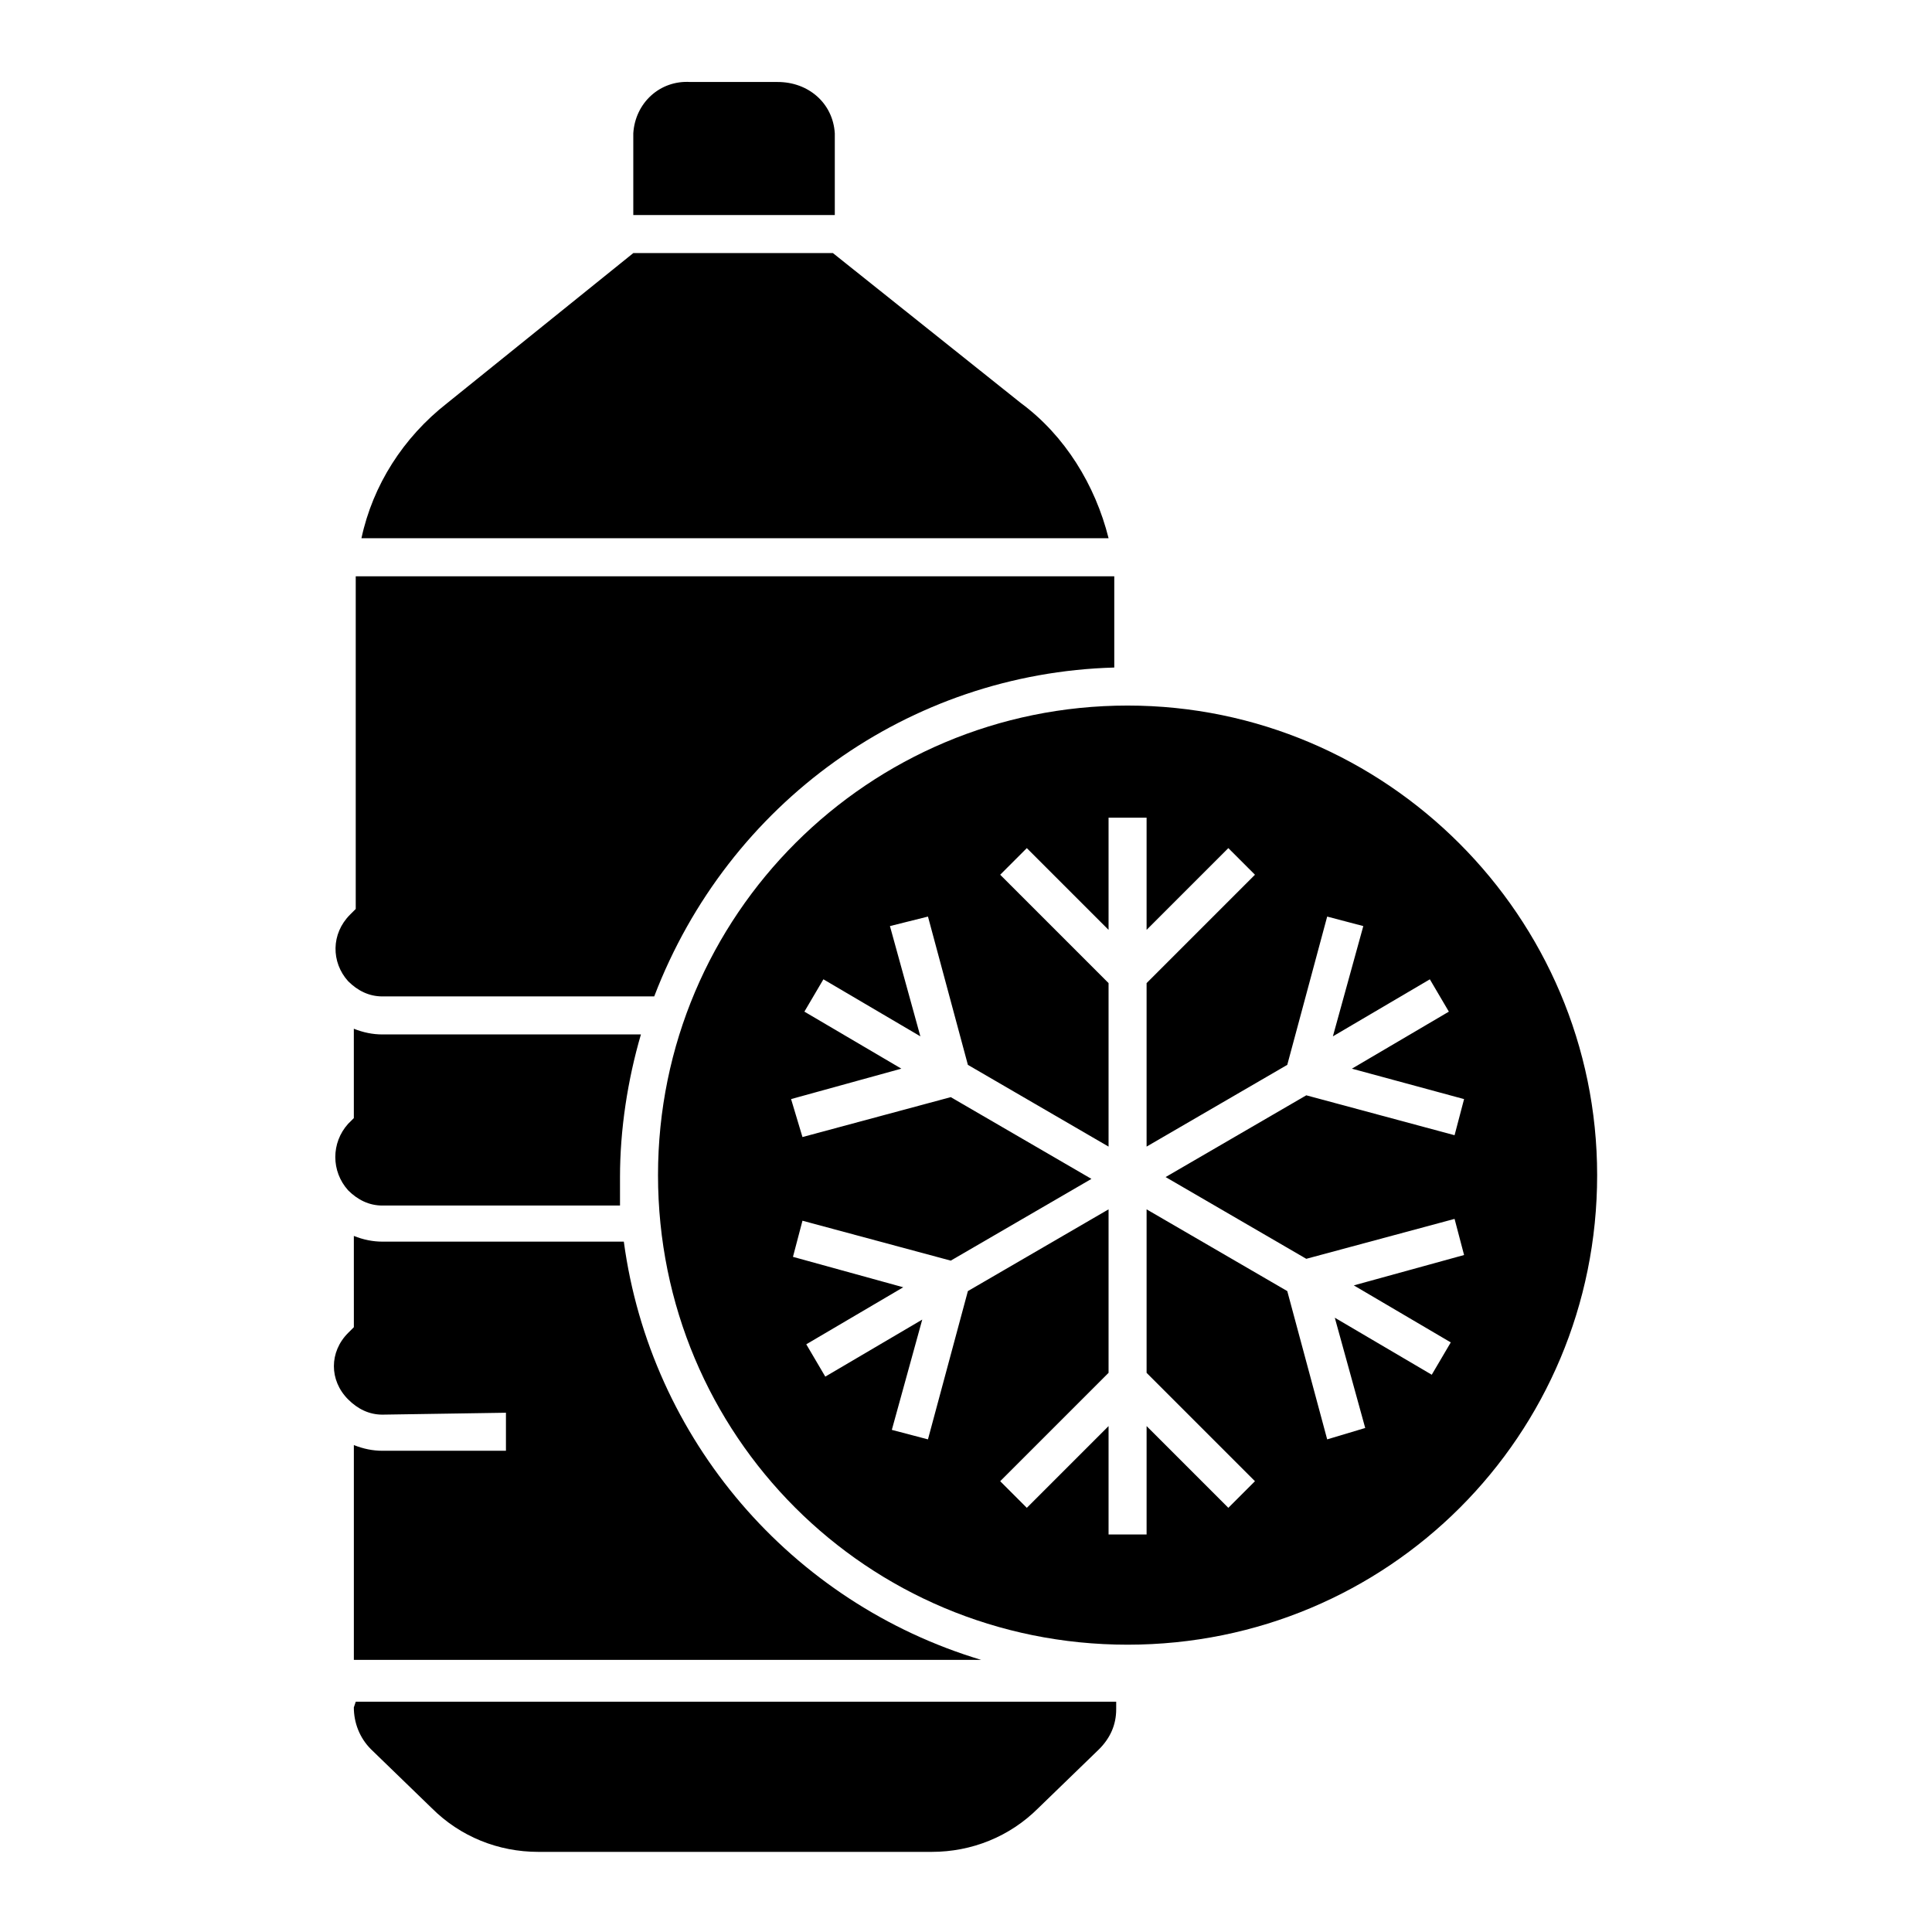
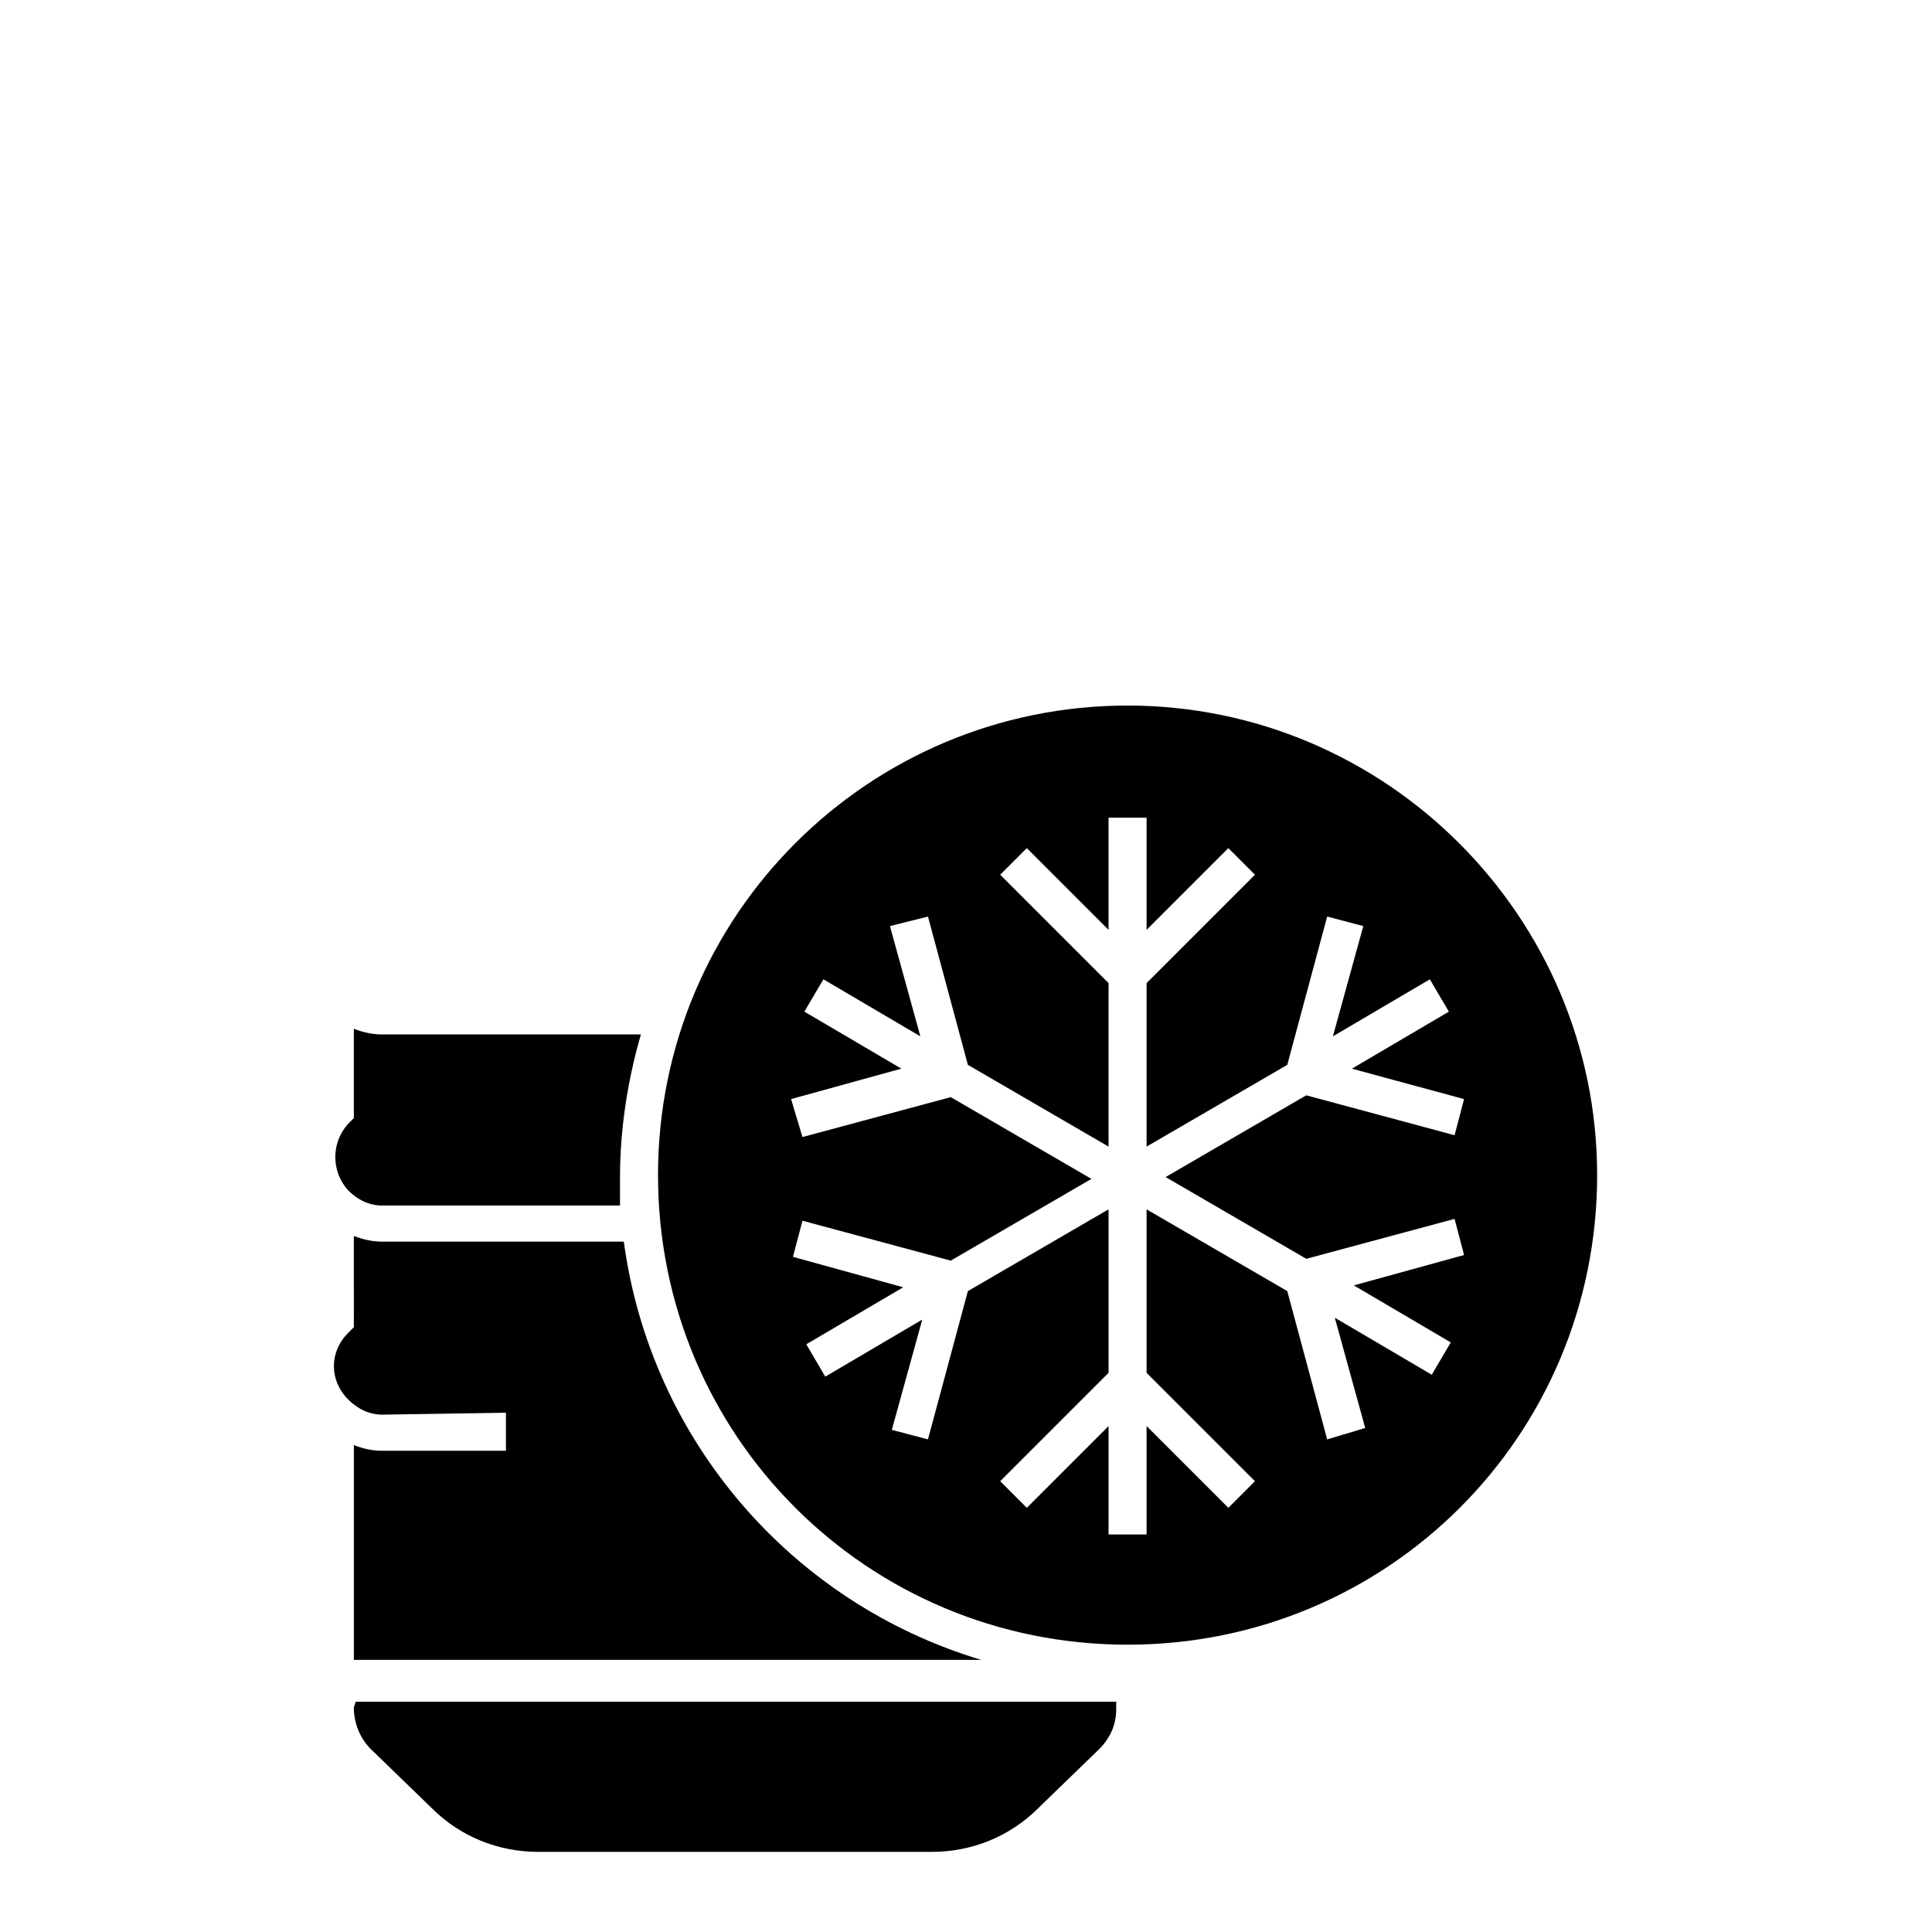
<svg xmlns="http://www.w3.org/2000/svg" fill="#000000" width="800px" height="800px" version="1.1" viewBox="144 144 512 512">
  <g>
    <path d="m236.26 459.45c2.519 2.519 5.543 4.031 9.07 4.031h62.977v-7.559c0-12.594 2.016-25.695 5.543-37.785h-68.523c-2.519 0-5.039-0.504-7.559-1.512l0.004 23.68-1.512 1.512c-4.535 5.035-4.535 12.594 0 17.633z" />
    <path d="m442.82 330.98c-68.52 0-124.44 55.418-124.44 124.44 0 69.023 55.418 124.44 124.44 124.44 69.023 0 124.44-55.418 124.44-124.44-0.004-68.52-55.926-124.44-124.44-124.44zm59.953 153.66 25.695 15.113-5.039 8.566-25.695-15.113 8.062 29.223-10.078 3.019-10.578-39.297-37.281-21.664v43.328l28.719 28.719-7.055 7.055-21.664-21.664v28.719h-10.078v-28.719l-21.664 21.664-7.055-7.055 28.719-28.719v-43.328l-37.281 21.664-10.582 39.297-9.574-2.519 8.062-29.223-25.695 15.113-5.039-8.566 25.695-15.113-29.223-8.062 2.519-9.574 39.297 10.578 37.281-21.664-37.281-21.664-39.297 10.578-3.019-10.062 29.223-8.062-25.695-15.113 5.039-8.566 25.695 15.113-8.062-29.219 10.078-2.519 10.578 39.297 37.281 21.664v-43.328l-28.719-28.719 7.055-7.055 21.664 21.664v-29.727h10.078v29.727l21.664-21.664 7.055 7.055-28.719 28.719v43.328l37.281-21.664 10.578-39.297 9.574 2.519-8.062 29.223 25.695-15.113 5.039 8.566-25.695 15.113 29.727 8.062-2.519 9.574-39.297-10.578-37.281 21.664 37.281 21.664 39.297-10.578 2.519 9.574z" />
    <path d="m278.08 518.39v10.078h-32.746c-2.519 0-5.039-0.504-7.559-1.512v56.93h166.26c-50.383-15.113-87.664-58.441-94.715-110.84h-63.988c-2.519 0-5.039-0.504-7.559-1.512l0.004 24.184-1.512 1.512c-5.039 5.039-5.039 12.594 0 17.633 2.519 2.519 5.543 4.031 9.07 4.031z" />
    <path d="m237.77 596.48c0 4.031 1.512 8.062 4.535 11.082l16.121 15.617c7.559 7.559 17.633 11.586 28.215 11.586h104.29c10.578 0 20.656-4.031 28.215-11.586l16.121-15.617c3.023-3.023 4.535-6.551 4.535-10.578v-2.016h-201.52z" />
-     <path d="m414.61 250.87-49.879-39.801h-52.898l-49.375 39.801c-11.586 9.07-19.648 21.664-22.672 35.77h198c-3.523-14.105-11.586-27.203-23.172-35.77z" />
-     <path d="m236.26 404.03c2.519 2.519 5.543 4.031 9.07 4.031h72.043c19.648-51.387 67.508-85.648 121.92-87.156v-19.145-5.039h-201.02v5.039 83.125l-1.512 1.512c-5.039 5.039-5.039 12.598-0.504 17.633z" />
-     <path d="m365.23 179.33c-0.504-8.062-7.055-13.602-15.113-13.602h-23.176c-8.062-0.504-14.609 5.543-15.113 13.602v21.664h53.402z" />
  </g>
</svg>